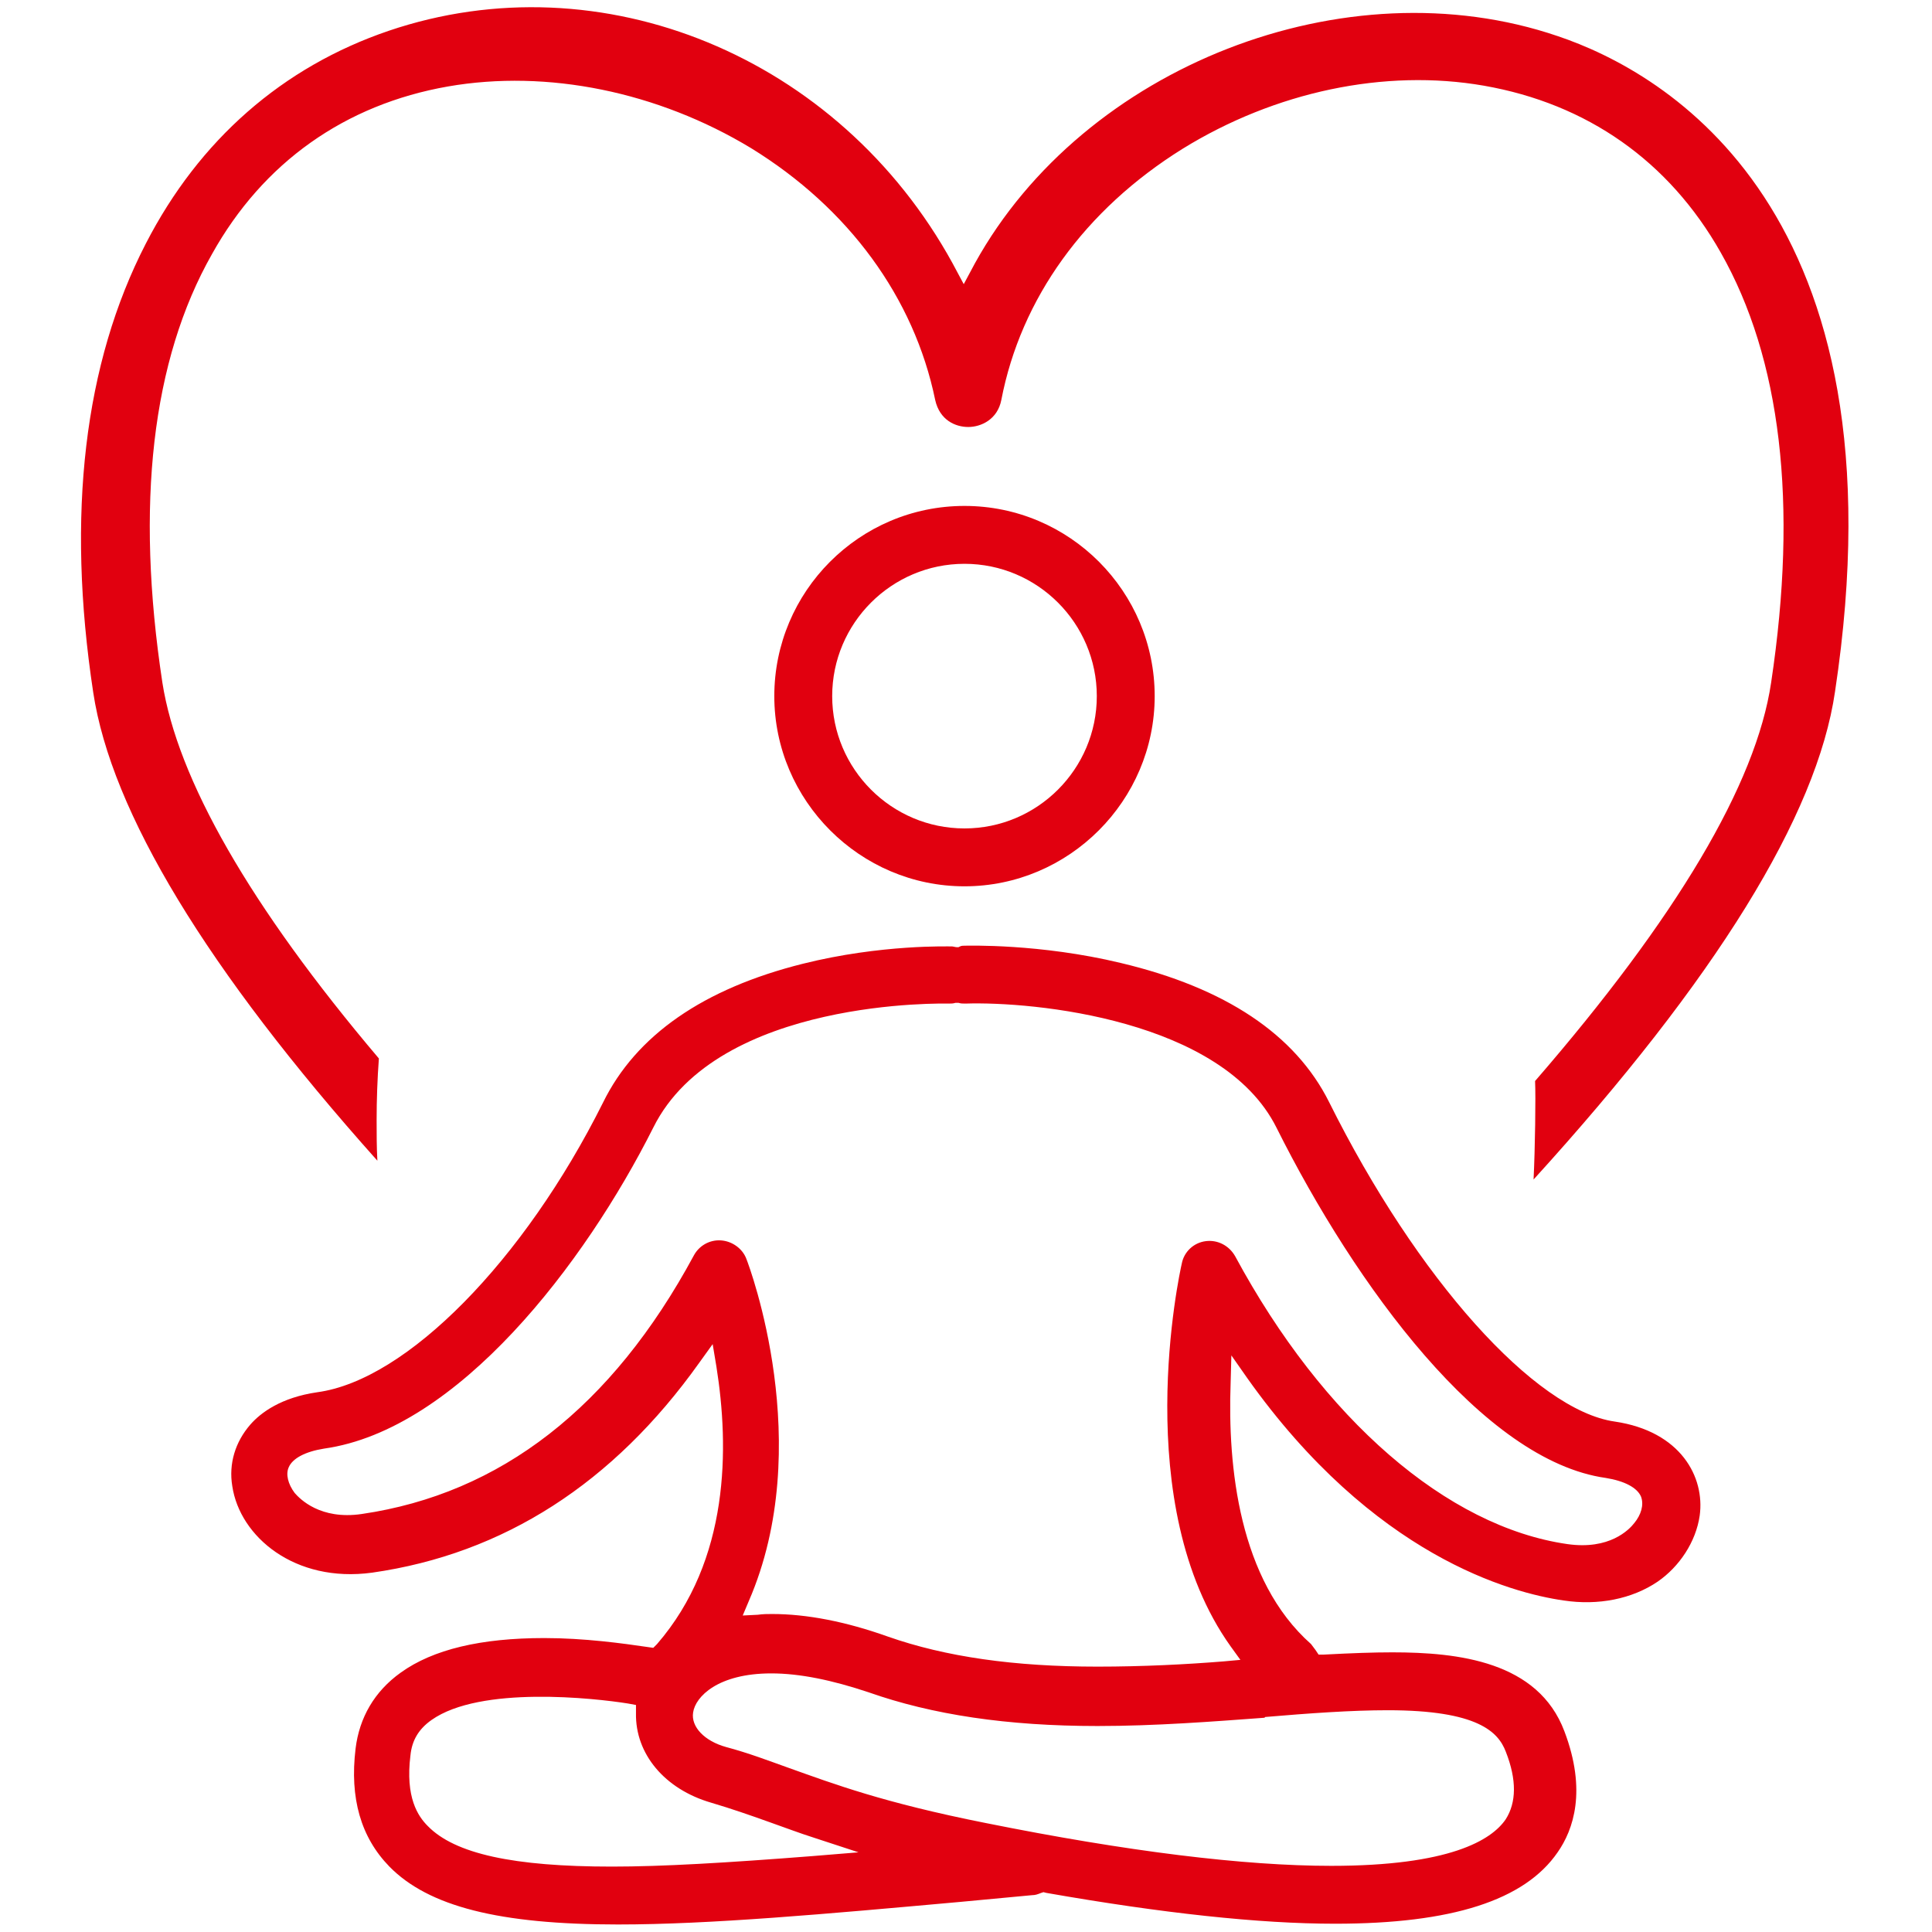
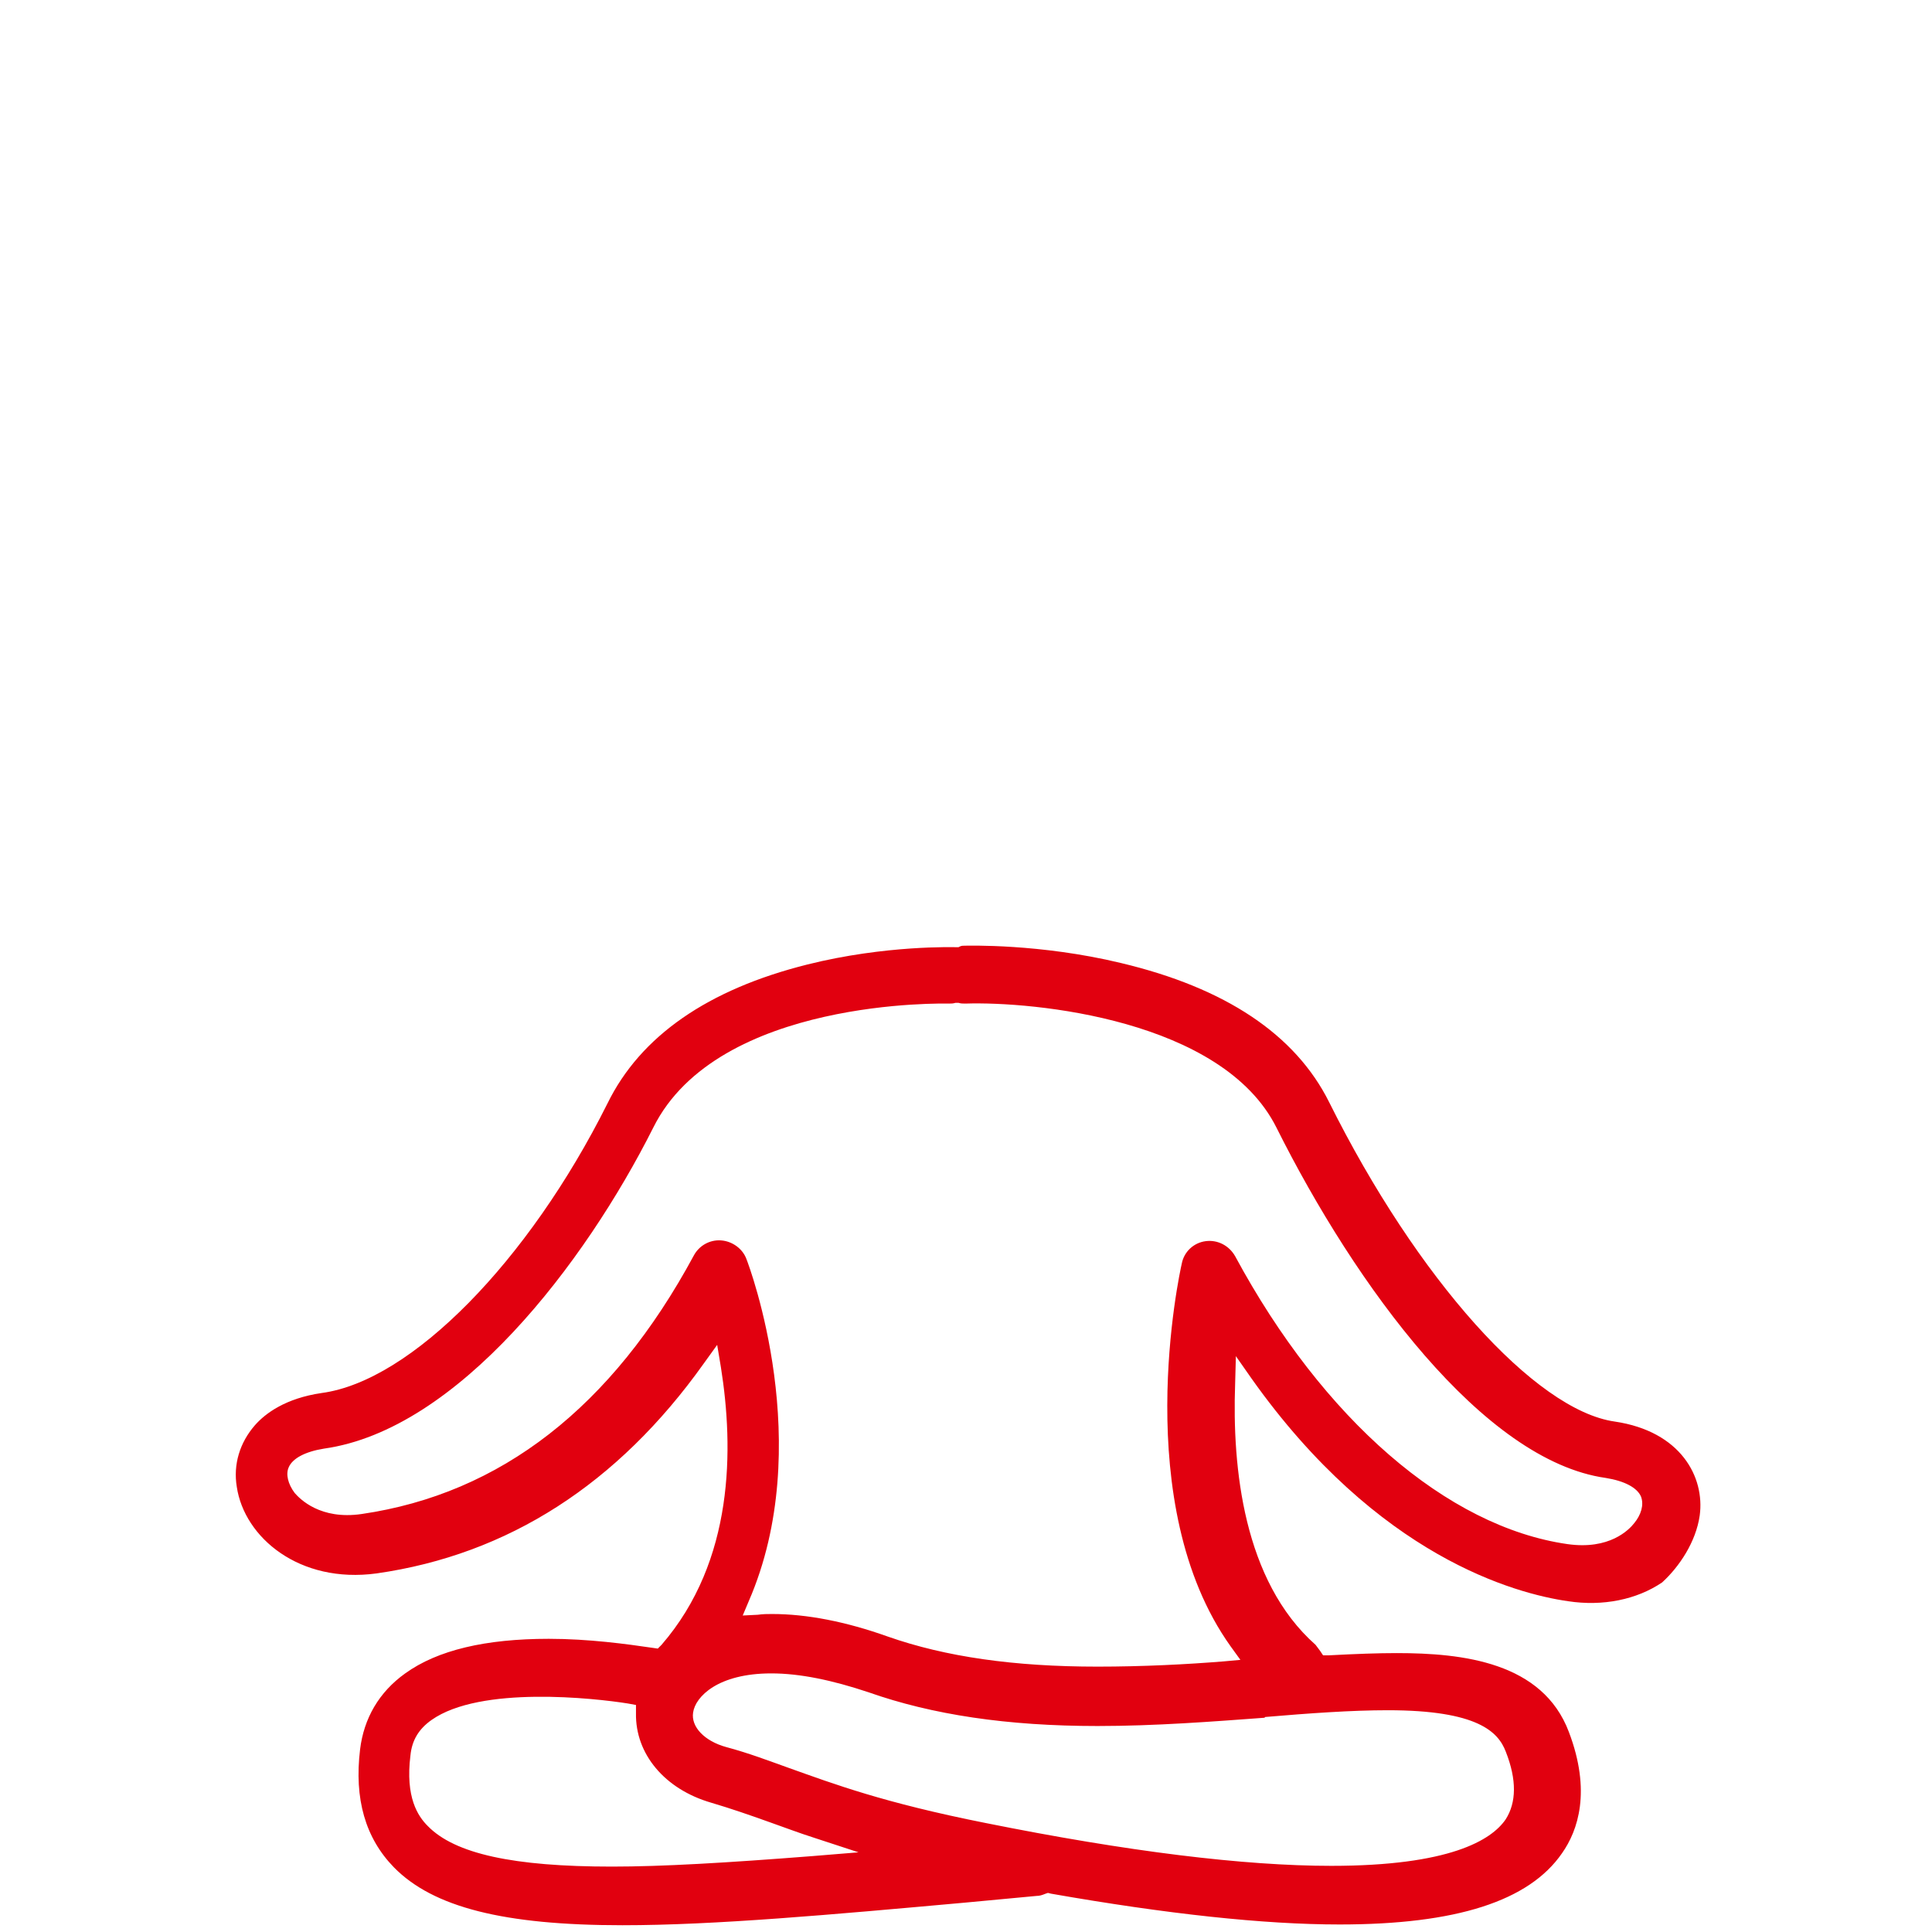
<svg xmlns="http://www.w3.org/2000/svg" version="1.1" x="0px" y="0px" viewBox="0 0 257 257" style="enable-background:new 0 0 257 257;" xml:space="preserve">
  <style type="text/css">
	.st0{fill-rule:evenodd;clip-rule:evenodd;fill:#FFFFFF;}
	.st1{fill:none;stroke:#000000;stroke-width:0.686;stroke-miterlimit:10;}
	.st2{fill:none;}
	.st3{fill:#E1000F;}
	.st4{fill:#E1000F;stroke:#E1000F;stroke-width:6.5;stroke-miterlimit:10;}
	.st5{fill-rule:evenodd;clip-rule:evenodd;fill:#E1000F;}
	.st6{fill:#E10000;}
	.st7{fill:#FF0000;stroke:#FFFFFF;stroke-width:0.6;stroke-miterlimit:10;}
	.st8{fill:#FF0000;}
	.st9{fill:#FF0000;stroke:#FFFFFF;stroke-width:0.7;stroke-miterlimit:10;}
	.st10{fill:#FF0000;stroke:#FF0000;stroke-width:0.667;stroke-miterlimit:10;}
	.st11{fill:#FFFFFF;}
	.st12{fill:#FF0000;stroke:#FFFFFF;stroke-width:0.3;stroke-miterlimit:10;}
	.st13{fill:none;stroke:#FF0000;stroke-width:2.4;stroke-miterlimit:10;}
	.st14{fill:none;stroke:#FF0000;stroke-width:2.626;stroke-miterlimit:10;}
	.st15{fill:none;stroke:#FF0000;stroke-width:2.188;stroke-miterlimit:10;}
	.st16{fill:none;stroke:#FF0000;stroke-width:2.468;stroke-miterlimit:10;}
	.st17{fill:#FFFFFF;stroke:#FF0000;stroke-width:2.468;stroke-miterlimit:10;}
	.st18{fill:#FF0000;stroke:#FF0000;stroke-width:0.442;stroke-miterlimit:10;}
	.st19{fill:#FF0000;stroke:#FF0000;stroke-width:0.749;stroke-miterlimit:10;}
	.st20{fill:#FF0000;stroke:#FF0000;stroke-width:0.3;stroke-miterlimit:10;}
	.st21{fill:#FF0000;stroke:#FFFFFF;stroke-width:0.25;stroke-miterlimit:10;}
	.st22{fill:none;stroke:#FF0000;stroke-width:2.909;stroke-linecap:square;stroke-linejoin:round;stroke-miterlimit:10;}
	.st23{fill:#FF0000;stroke:#FF0000;stroke-width:0.25;stroke-miterlimit:10;}
	.st24{fill:#FF0000;stroke:#FF0000;stroke-width:0.5;stroke-miterlimit:10;}
	.st25{fill:none;stroke:#FF0000;stroke-width:2.4;stroke-linecap:round;stroke-linejoin:round;stroke-miterlimit:10;}
	.st26{fill:#FF0000;stroke:#FFFFFF;stroke-width:0.4;stroke-miterlimit:10;}
	.st27{fill:none;stroke:#FF0000;stroke-width:2.3;stroke-miterlimit:10;}
	.st28{fill:none;stroke:#FF0000;stroke-width:2.5;stroke-miterlimit:10;}
	.st29{fill:none;stroke:#FF0000;stroke-width:2.3;stroke-linecap:round;stroke-linejoin:round;stroke-miterlimit:10;}
	.st30{fill:#FF0000;stroke:#FF0000;stroke-width:0.2;stroke-miterlimit:10;}
	.st31{fill-rule:evenodd;clip-rule:evenodd;fill:#FF0000;stroke:#FF0000;stroke-width:0.8;stroke-miterlimit:10;}
	.st32{fill:#FF0000;stroke:#FF0000;stroke-width:0.8;stroke-miterlimit:10;}
	.st33{fill:none;stroke:#FF0000;stroke-width:3;stroke-miterlimit:10;stroke-dasharray:3,3;}
	.st34{fill:#FFFFFF;stroke:#FF0000;stroke-width:2.878;stroke-miterlimit:10;}
	.st35{fill:none;stroke:#000000;stroke-width:1.919;stroke-miterlimit:10;}
	.st36{fill:none;stroke:#FF0000;stroke-width:2.878;stroke-miterlimit:10;}
	.st37{fill:none;stroke:#FF0000;stroke-width:2.6;stroke-miterlimit:10;}
	.st38{fill:#FFFFFF;stroke:#FF0000;stroke-width:2;stroke-miterlimit:10;}
	.st39{fill:#FF0000;stroke:#FF0000;stroke-width:1.2;stroke-miterlimit:10;}
	.st40{fill:#FF0000;stroke:#FFFFFF;stroke-width:0.5;stroke-miterlimit:10;}
	.st41{fill:#FF0000;stroke:#FF0000;stroke-width:1.151;stroke-miterlimit:10;}
	.st42{fill:none;stroke:#FF0000;stroke-width:2.7;stroke-miterlimit:10;}
	.st43{fill:#FF0000;stroke:#FFFFFF;stroke-width:0.8;stroke-miterlimit:10;}
	.st44{fill:#FF0000;stroke:#FF0000;stroke-miterlimit:10;}
	.st45{fill:#FF0000;stroke:#FF0000;stroke-width:0.968;stroke-miterlimit:10;}
	.st46{fill:#FFFFFF;stroke:#FFFFFF;stroke-width:0.388;stroke-miterlimit:10;}
	.st47{fill:#FF0000;stroke:#FF0000;stroke-width:0.7;stroke-miterlimit:10;}
	.st48{fill:#FF0000;stroke:#FF0000;stroke-width:1.07;stroke-miterlimit:10;}
	.st49{fill:#FF0000;stroke:#FFFFFF;stroke-width:0.65;stroke-miterlimit:10;}
	.st50{fill:none;stroke:#FF0000;stroke-width:3;stroke-linecap:round;stroke-linejoin:round;stroke-miterlimit:10;}
	.st51{fill:#FF0000;stroke:#FF0000;stroke-width:0.6;stroke-miterlimit:10;}
	.st52{fill:none;stroke:#FF0000;stroke-width:2.5;stroke-linecap:round;stroke-linejoin:round;stroke-miterlimit:10;}
	.st53{fill-rule:evenodd;clip-rule:evenodd;fill:none;stroke:#E1000F;stroke-width:5.5;stroke-miterlimit:10;}
	.st54{fill:none;stroke:#E1000F;stroke-width:5.5;stroke-miterlimit:10;}
	.st55{display:none;}
	.st56{display:inline;fill:none;stroke:#E1000F;stroke-width:0.25;stroke-miterlimit:10;}
</style>
  <g id="Layer_1">
-     <path class="st3" d="M244.1,92c9.7-64.1-22.6-82.4-36.9-87.2c-28.2-9.6-63,4-77.5,30.2l-1.5,2.8l-1.5-2.8   C111.6,7.5,80-5.5,51.7,4.1C37.6,8.9,26.5,18.6,19.4,32.4c-8.2,15.9-10.6,36-7,59.7c2.4,15.9,15.1,36.9,37.8,62.3   c-0.1-1.8-0.1-3.6-0.1-5.4c0-2.7,0.1-5.5,0.3-8.2c-17.2-20.3-26.8-37.2-28.8-50c-3.6-23.7-1.4-42.9,6.6-57   C35,21.6,45.9,13.9,59.6,11.5c13.2-2.3,27.9,0.7,40.3,8.2c13,8,21.7,19.9,24.5,33.5c0.6,2.7,2.7,3.6,4.4,3.6c1.7,0,3.9-1,4.4-3.6   c2.6-13.5,11.1-25.3,24.1-33.4c12.3-7.6,26.9-10.7,40.1-8.4c13.7,2.4,24.6,10,31.5,22.2c8,14.1,10.3,33.3,6.7,57.2   c-2,13.5-12.6,31.3-31.4,53c0.1,2.1,0,9-0.2,13.1C228.2,130.3,241.7,108.5,244.1,92z" />
-     <path class="st3" d="M128.3,67.3c-14,0-25.3,11.4-25.3,25.3s11.4,25.3,25.3,25.3s25.3-11.4,25.3-25.3S142.3,67.3,128.3,67.3z    M128.3,110.2c-9.7,0-17.6-7.9-17.6-17.6c0-9.7,7.9-17.6,17.6-17.6c9.7,0,17.6,7.9,17.6,17.6C145.9,102.3,138,110.2,128.3,110.2z" />
-     <path class="st3" d="M226.1,201.6c0.7-5.1-2.5-11.2-11.3-12.5c-10.6-1.5-26.3-19-38-42.5c-4.5-9-13.8-15.2-27.7-18.5   c-10.8-2.6-20.4-2.3-20.8-2.3c-0.2,0-0.4,0-0.6,0.1l-0.2,0.1l-0.2,0c-0.2,0-0.5-0.1-0.6-0.1c-0.4,0-9.5-0.3-19.9,2.3   c-13.2,3.3-22.2,9.5-26.6,18.5c-10.5,21-26.1,36.9-38,38.5c-4.8,0.7-7.5,2.7-8.9,4.3c-2,2.3-2.9,5.2-2.4,8.2   c1,6.7,8.3,12.9,18.6,11.5c17.5-2.5,32.1-11.9,43.5-27.9l1.8-2.5l0.5,3c1.7,10.7,1.8,25.7-7.9,36.9l-0.5,0.5l-0.7-0.1   c-3.4-0.5-8.5-1.2-13.8-1.2c-8.4,0-14.8,1.5-19.1,4.6c-3.5,2.5-5.5,6-6,10.1c-0.8,6.6,0.7,11.8,4.5,15.7c5.2,5.3,14.6,7.7,30.4,7.7   c12.3,0,27.7-1.4,45.5-3l9.6-0.9c0.4,0,0.7-0.1,1.2-0.3l0.3-0.1l0.4,0.1c15.4,2.7,28.3,4.1,38.4,4.1c15.5,0,25.2-3.1,29.6-9.5   c2.1-3,3.9-8.2,0.9-16.1c-3.5-9.3-14.1-10.5-22.9-10.5c-2.5,0-5.3,0.1-9.1,0.3l-0.7,0l-0.4-0.6c-0.2-0.3-0.4-0.5-0.6-0.8   c-9.6-8.5-11.1-23.6-10.7-34.7l0.1-3.7l2.1,3c16.8,23.7,35.1,28.6,42.1,29.6c4.6,0.7,9.1-0.2,12.5-2.5   C223.4,208.4,225.6,205.1,226.1,201.6z M108.1,246.9c-11.5,0.9-20,1.4-26.7,1.4c-13.1,0-20.9-1.7-24.5-5.4c-1.3-1.3-3-3.8-2.3-9.4   c0.2-2,1.1-3.5,2.8-4.7c6.5-4.6,21.7-2.9,26.1-2.2l1.1,0.2l0,1.1c-0.1,5.4,3.8,10.1,10,11.9c2.7,0.8,5,1.6,7.8,2.6   c2,0.7,3.8,1.4,6,2.1l5.8,1.9L108.1,246.9z M168.3,228.4l0,0.2L168.3,228.4c5.9-0.5,11.5-0.9,16.3-0.9c12,0,14.7,2.9,15.7,5.5   c1.5,3.8,1.4,6.8,0,9c-1.9,2.8-7.5,6.2-23.2,6.2c-11.6,0-27.1-1.9-46-5.7c-13.6-2.7-20.2-5.2-26.1-7.3c-2.8-1-5.4-2-8.4-2.8   c-2.9-0.8-4.7-2.7-4.4-4.6c0.3-2.1,3.3-5.2,10.4-5.2c3.8,0,8.1,0.9,12.9,2.5c8.5,3,18.5,4.5,30.5,4.5c7.7,0,15.4-0.6,22.2-1.1   L168.3,228.4z M217.4,202.6c-0.7,0.9-3.3,3.6-8.9,2.8c-16-2.3-32.5-16.6-44.2-38.3c-0.8-1.4-2.3-2.2-3.9-2c-1.6,0.2-2.9,1.4-3.2,3   c-0.3,1.3-7,32,6.5,50.9l1.3,1.8l-2.2,0.2c-4.9,0.4-10.8,0.7-16.8,0.7c-11.1,0-20.2-1.3-27.9-4c-5.6-2-10.8-3-15.4-3   c-0.6,0-1.2,0-1.9,0.1l-2,0.1l0.8-1.9c9-20.7,0.1-44.5-0.3-45.5c-0.5-1.4-1.9-2.4-3.4-2.5c-1.5-0.1-2.9,0.7-3.6,2   c-10.9,20.2-25.7,31.7-44.2,34.4c-5.5,0.8-8.2-2-8.9-2.8c-0.9-1.2-1.2-2.5-0.8-3.4c0.5-1.2,2.2-2.1,4.7-2.5   c17.8-2.5,34.7-24.6,43.8-42.7c8.6-17.3,39-16.5,39.3-16.5c0.3,0,0.6,0,0.9-0.1l0.2,0l0.2,0c0.3,0.1,0.6,0.1,0.9,0.1   c9.1-0.3,34.2,2.1,41.4,16.5c10.5,21,27.5,44.3,43.8,46.6c2.5,0.4,4.2,1.3,4.7,2.5C218.7,200.2,218.3,201.5,217.4,202.6z" />
+     <path class="st3" d="M226.1,201.6c0.7-5.1-2.5-11.2-11.3-12.5c-10.6-1.5-26.3-19-38-42.5c-4.5-9-13.8-15.2-27.7-18.5   c-10.8-2.6-20.4-2.3-20.8-2.3c-0.2,0-0.4,0-0.6,0.1l-0.2,0.1l-0.2,0c-0.4,0-9.5-0.3-19.9,2.3   c-13.2,3.3-22.2,9.5-26.6,18.5c-10.5,21-26.1,36.9-38,38.5c-4.8,0.7-7.5,2.7-8.9,4.3c-2,2.3-2.9,5.2-2.4,8.2   c1,6.7,8.3,12.9,18.6,11.5c17.5-2.5,32.1-11.9,43.5-27.9l1.8-2.5l0.5,3c1.7,10.7,1.8,25.7-7.9,36.9l-0.5,0.5l-0.7-0.1   c-3.4-0.5-8.5-1.2-13.8-1.2c-8.4,0-14.8,1.5-19.1,4.6c-3.5,2.5-5.5,6-6,10.1c-0.8,6.6,0.7,11.8,4.5,15.7c5.2,5.3,14.6,7.7,30.4,7.7   c12.3,0,27.7-1.4,45.5-3l9.6-0.9c0.4,0,0.7-0.1,1.2-0.3l0.3-0.1l0.4,0.1c15.4,2.7,28.3,4.1,38.4,4.1c15.5,0,25.2-3.1,29.6-9.5   c2.1-3,3.9-8.2,0.9-16.1c-3.5-9.3-14.1-10.5-22.9-10.5c-2.5,0-5.3,0.1-9.1,0.3l-0.7,0l-0.4-0.6c-0.2-0.3-0.4-0.5-0.6-0.8   c-9.6-8.5-11.1-23.6-10.7-34.7l0.1-3.7l2.1,3c16.8,23.7,35.1,28.6,42.1,29.6c4.6,0.7,9.1-0.2,12.5-2.5   C223.4,208.4,225.6,205.1,226.1,201.6z M108.1,246.9c-11.5,0.9-20,1.4-26.7,1.4c-13.1,0-20.9-1.7-24.5-5.4c-1.3-1.3-3-3.8-2.3-9.4   c0.2-2,1.1-3.5,2.8-4.7c6.5-4.6,21.7-2.9,26.1-2.2l1.1,0.2l0,1.1c-0.1,5.4,3.8,10.1,10,11.9c2.7,0.8,5,1.6,7.8,2.6   c2,0.7,3.8,1.4,6,2.1l5.8,1.9L108.1,246.9z M168.3,228.4l0,0.2L168.3,228.4c5.9-0.5,11.5-0.9,16.3-0.9c12,0,14.7,2.9,15.7,5.5   c1.5,3.8,1.4,6.8,0,9c-1.9,2.8-7.5,6.2-23.2,6.2c-11.6,0-27.1-1.9-46-5.7c-13.6-2.7-20.2-5.2-26.1-7.3c-2.8-1-5.4-2-8.4-2.8   c-2.9-0.8-4.7-2.7-4.4-4.6c0.3-2.1,3.3-5.2,10.4-5.2c3.8,0,8.1,0.9,12.9,2.5c8.5,3,18.5,4.5,30.5,4.5c7.7,0,15.4-0.6,22.2-1.1   L168.3,228.4z M217.4,202.6c-0.7,0.9-3.3,3.6-8.9,2.8c-16-2.3-32.5-16.6-44.2-38.3c-0.8-1.4-2.3-2.2-3.9-2c-1.6,0.2-2.9,1.4-3.2,3   c-0.3,1.3-7,32,6.5,50.9l1.3,1.8l-2.2,0.2c-4.9,0.4-10.8,0.7-16.8,0.7c-11.1,0-20.2-1.3-27.9-4c-5.6-2-10.8-3-15.4-3   c-0.6,0-1.2,0-1.9,0.1l-2,0.1l0.8-1.9c9-20.7,0.1-44.5-0.3-45.5c-0.5-1.4-1.9-2.4-3.4-2.5c-1.5-0.1-2.9,0.7-3.6,2   c-10.9,20.2-25.7,31.7-44.2,34.4c-5.5,0.8-8.2-2-8.9-2.8c-0.9-1.2-1.2-2.5-0.8-3.4c0.5-1.2,2.2-2.1,4.7-2.5   c17.8-2.5,34.7-24.6,43.8-42.7c8.6-17.3,39-16.5,39.3-16.5c0.3,0,0.6,0,0.9-0.1l0.2,0l0.2,0c0.3,0.1,0.6,0.1,0.9,0.1   c9.1-0.3,34.2,2.1,41.4,16.5c10.5,21,27.5,44.3,43.8,46.6c2.5,0.4,4.2,1.3,4.7,2.5C218.7,200.2,218.3,201.5,217.4,202.6z" />
  </g>
  <g id="Layer_2" class="st55">
</g>
</svg>